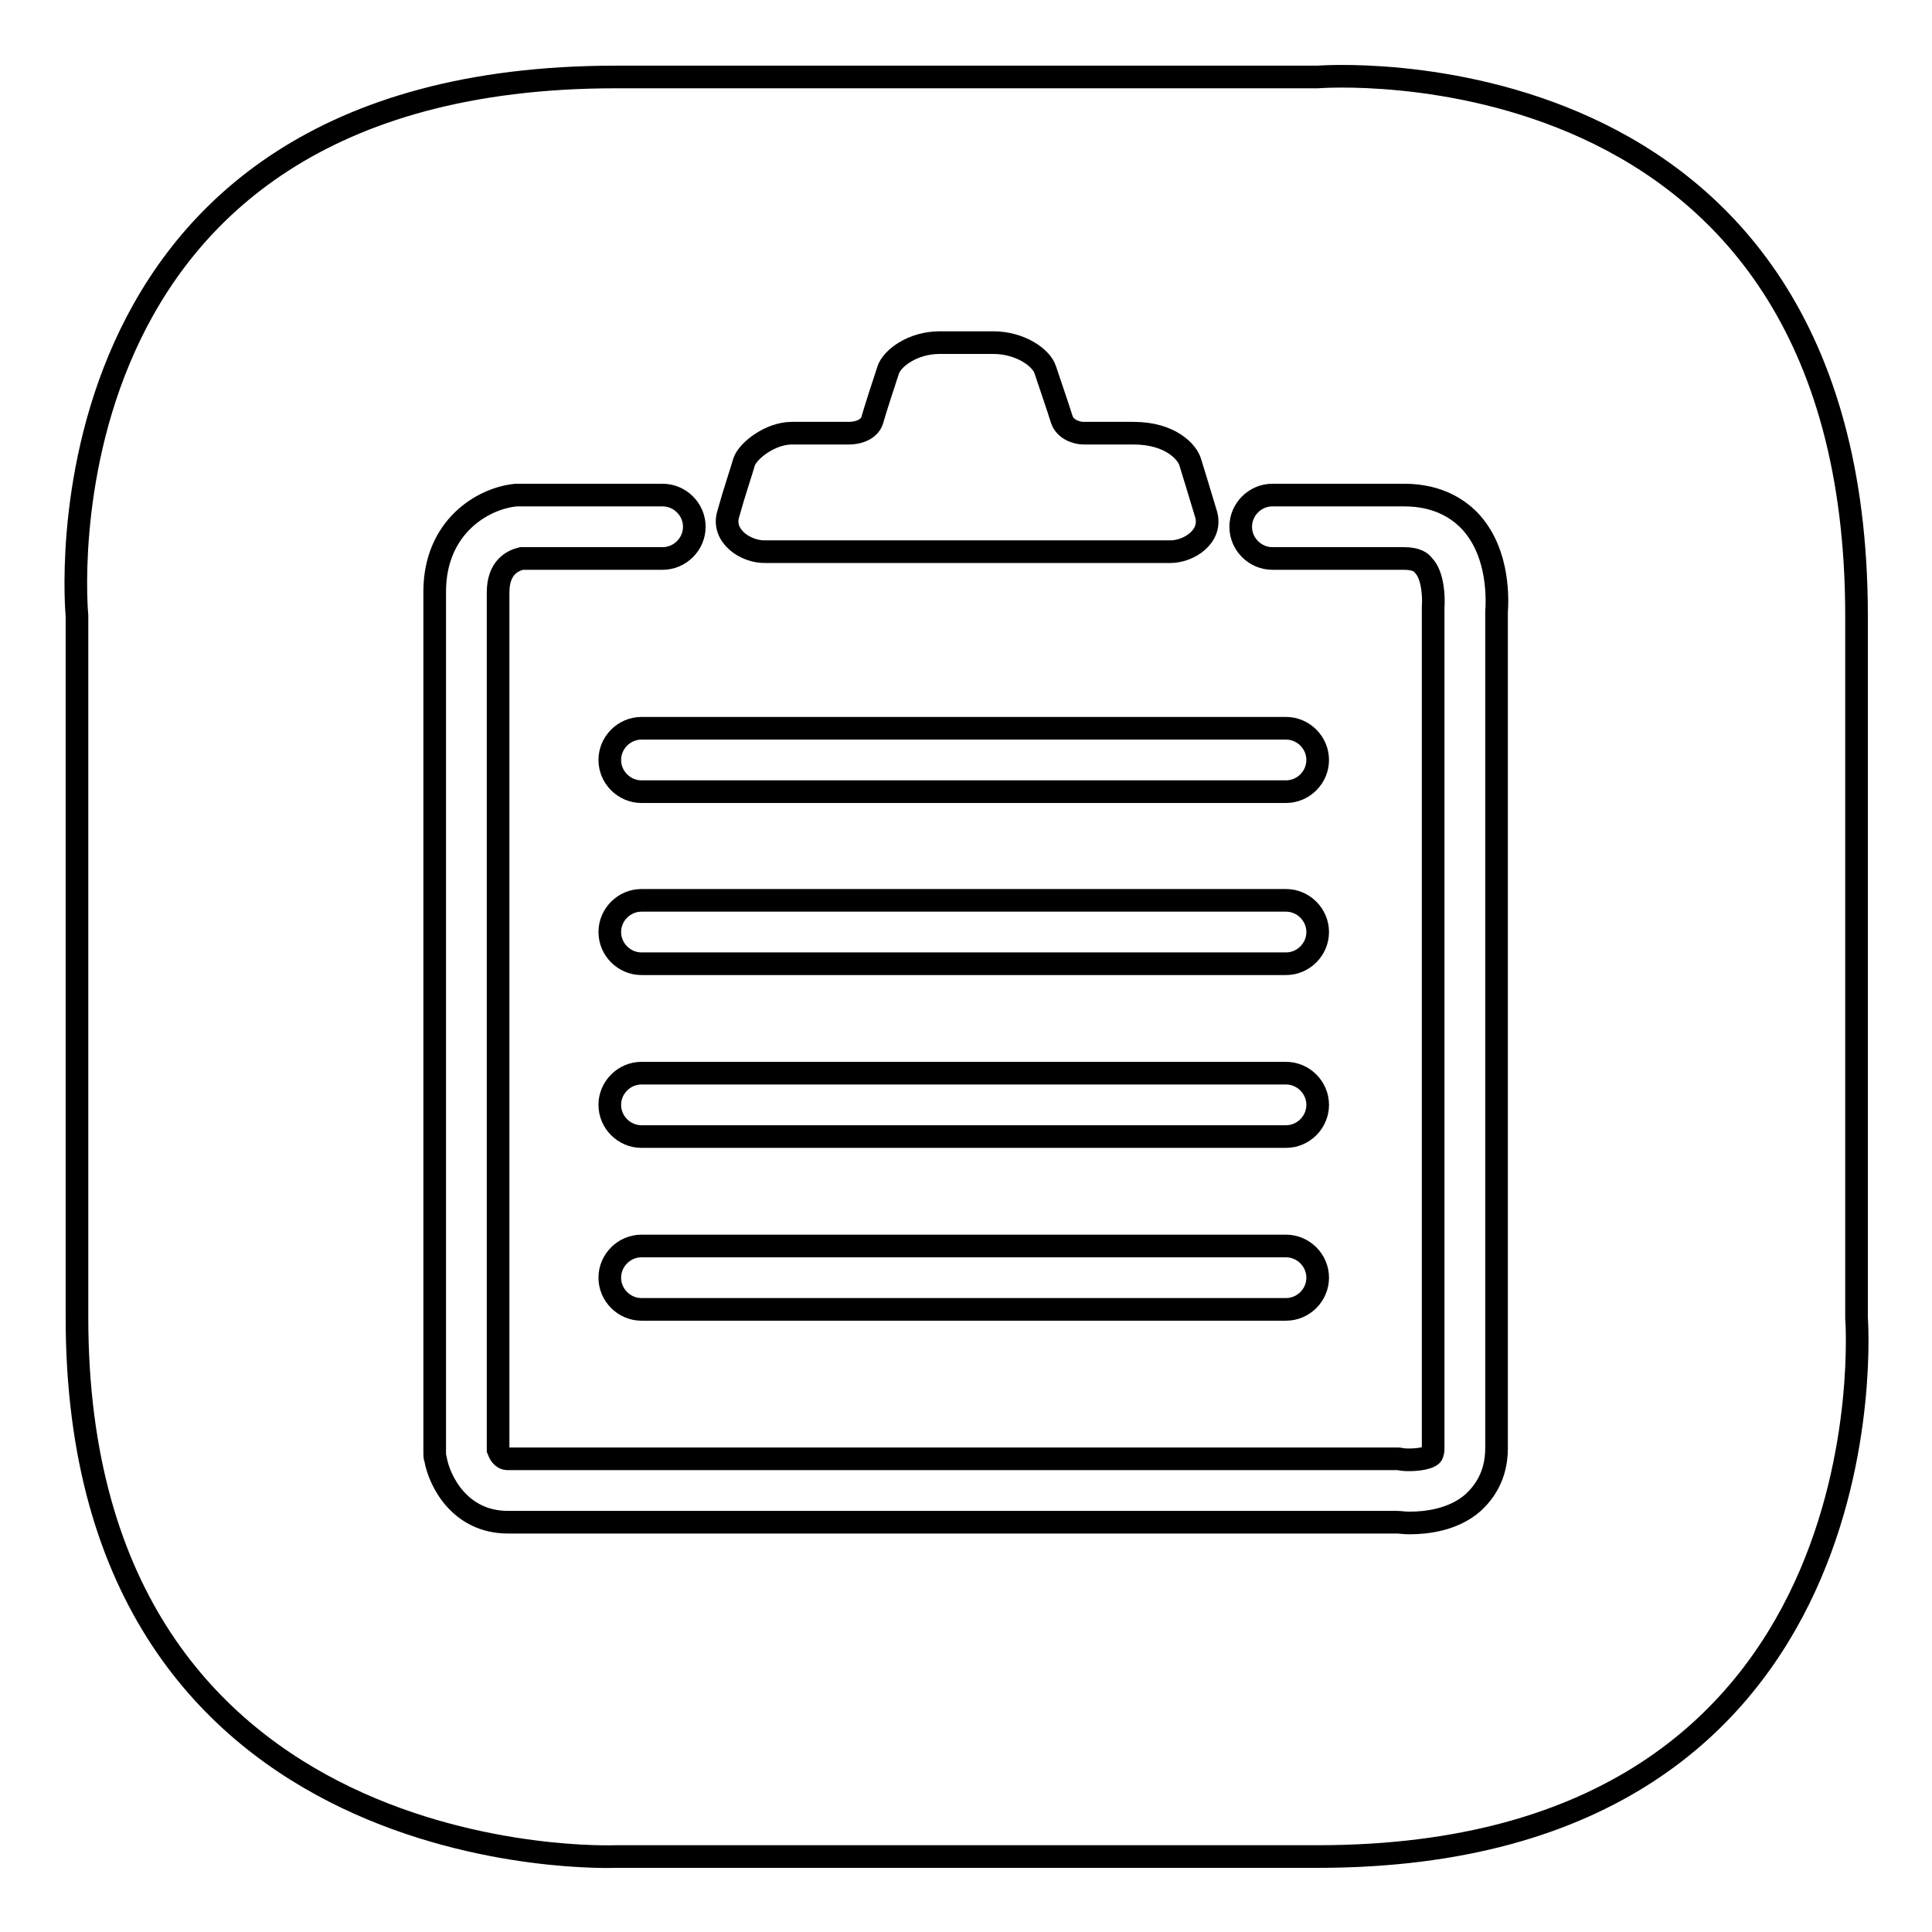
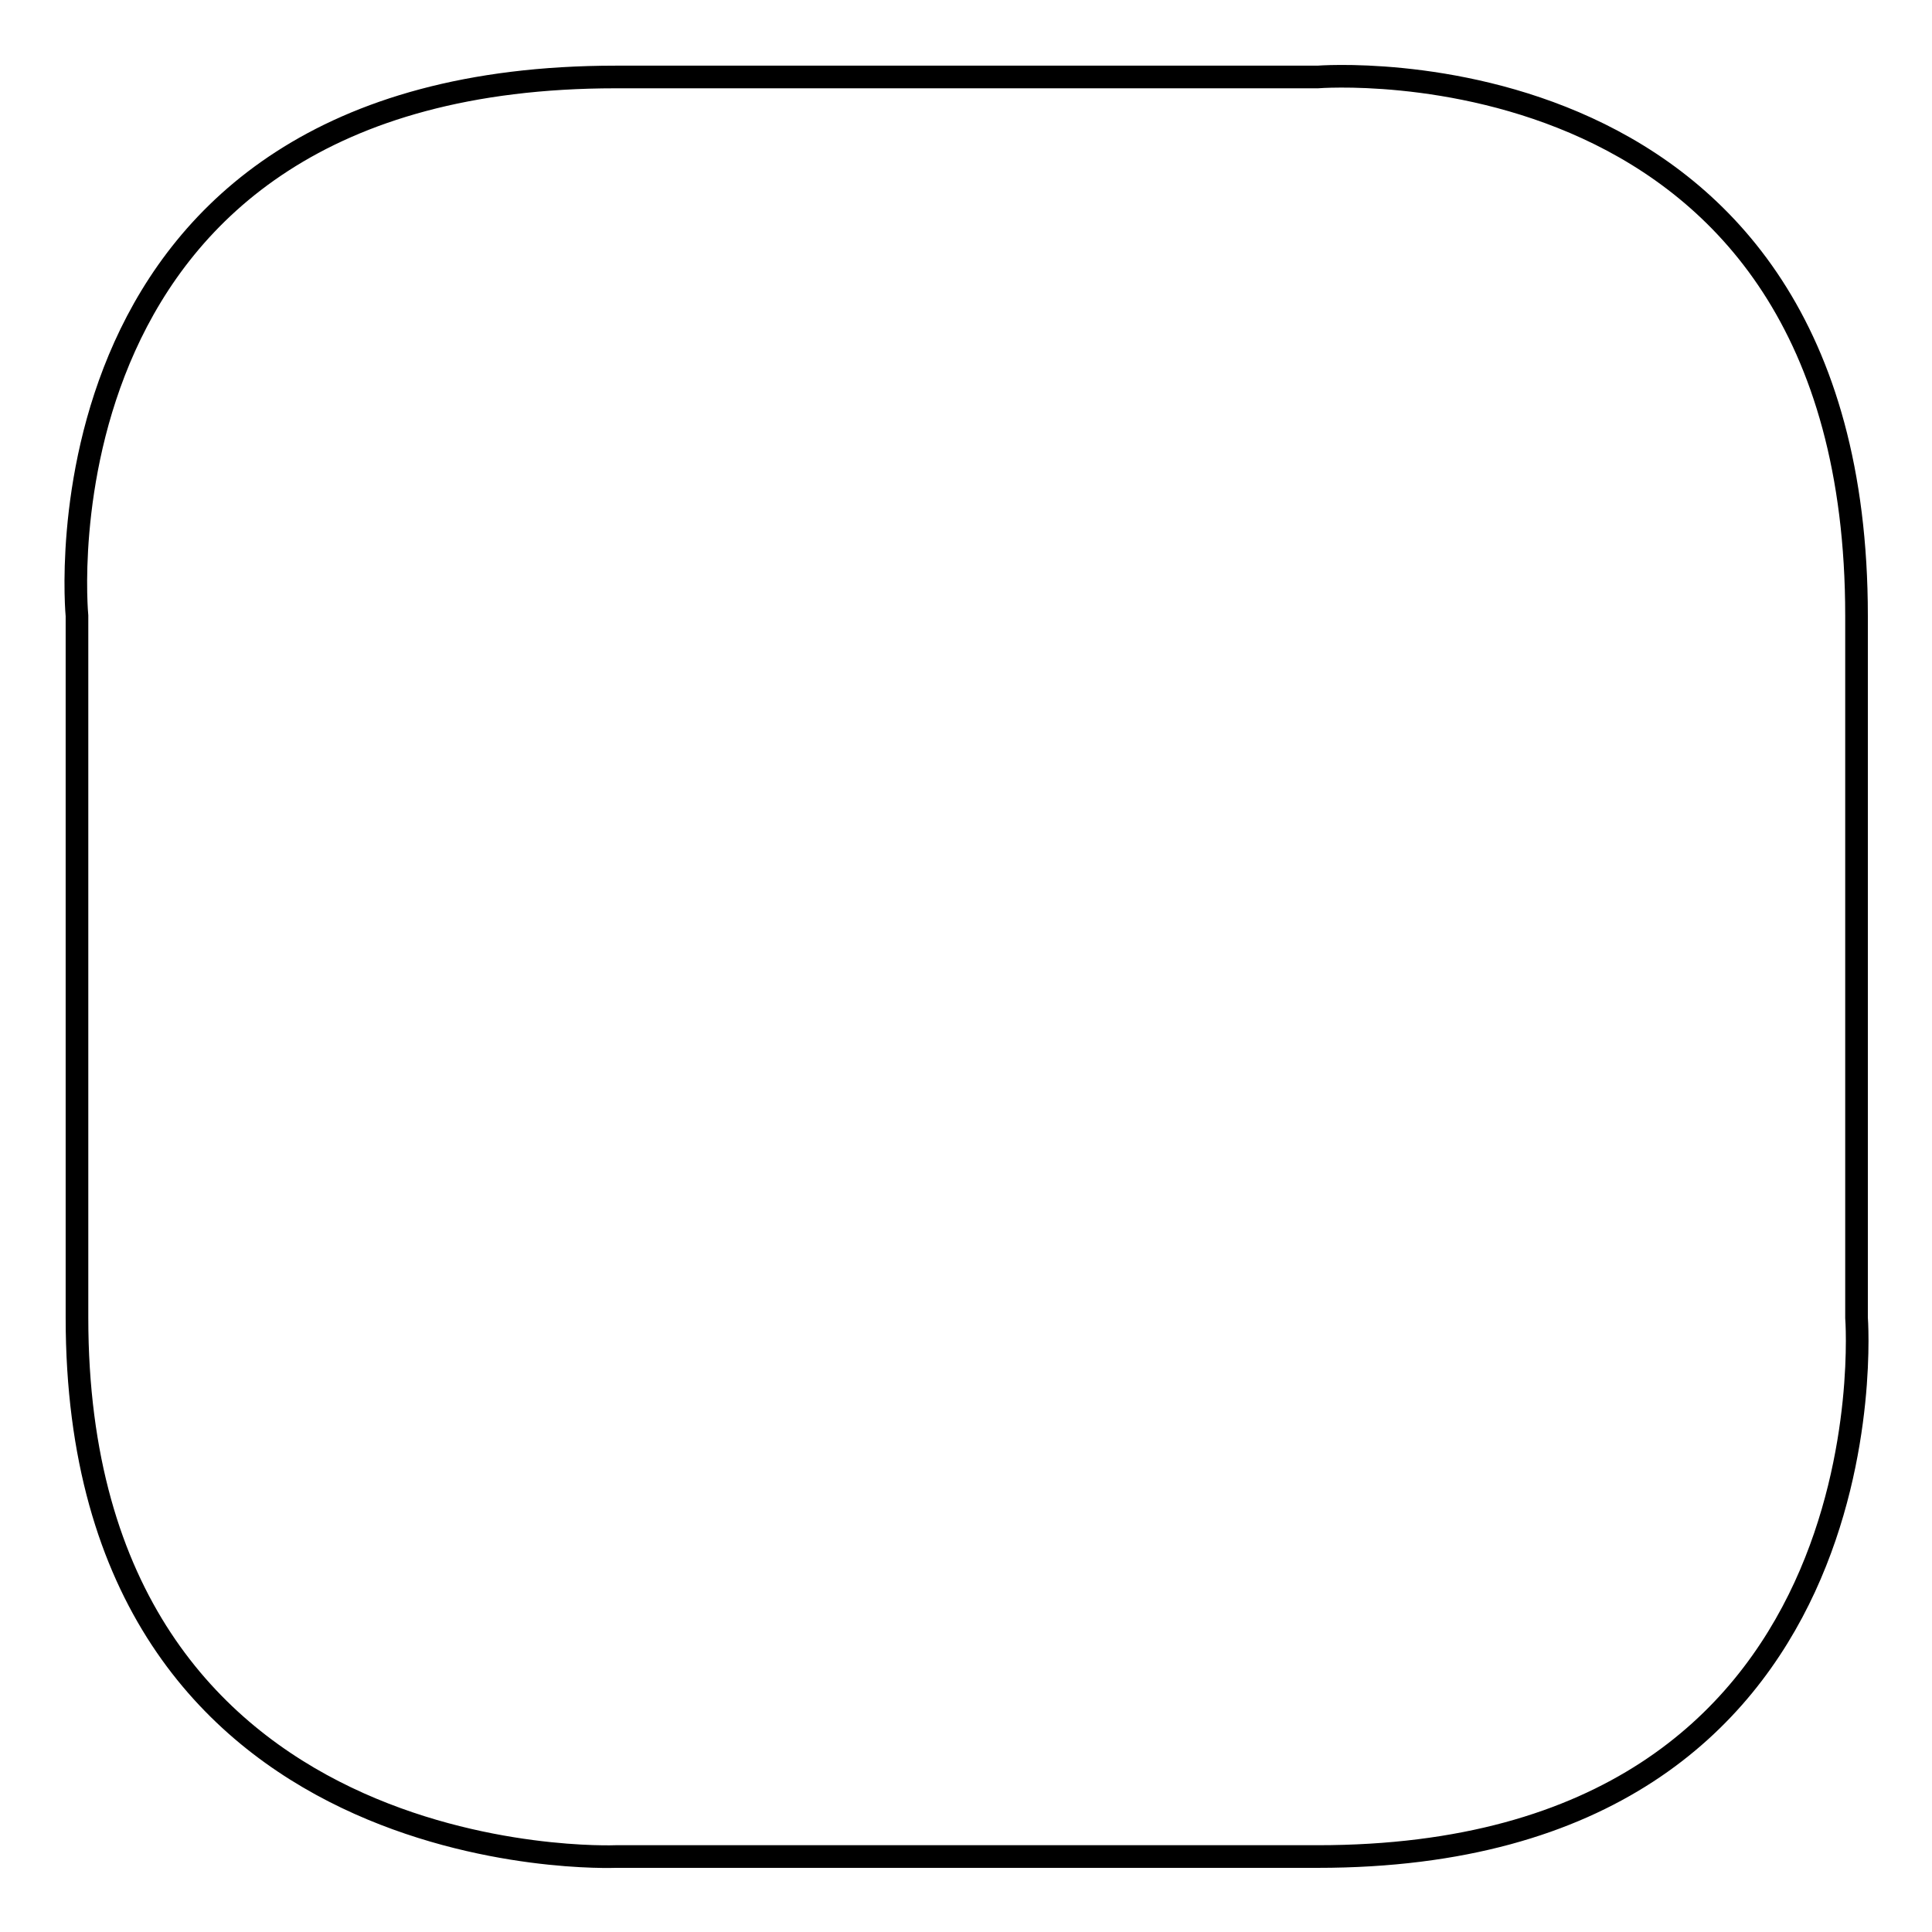
<svg xmlns="http://www.w3.org/2000/svg" version="1.1" x="0px" y="0px" viewBox="0 0 256 256" enable-background="new 0 0 256 256" xml:space="preserve">
  <g>
    <g>
      <path stroke-width="3" fill-opacity="0" stroke="#000000" d="M10.2,174.6v-93c0,0-6.9-71.4,71.4-71.4c78.2,0,93,0,93,0s71.4-5.7,71.4,71.4c0,77,0,93,0,93s5.5,71.4-71.4,71.4c-76.8,0-93,0-93,0S10.2,249,10.2,174.6z" />
-       <path stroke-width="3" fill-opacity="0" stroke="#000000" d="M101.5,73.1c2.7,0,51.2,0,53.6,0s5.6-2,4.7-5c-0.9-3-1.7-5.6-2.1-6.9c-0.4-1.3-2.6-3.8-7.5-3.8c-4.9,0-5.5,0-6.6,0c-1.1,0-2.5-0.6-2.9-1.8c-0.4-1.3-1.7-5.1-2.2-6.6c-0.5-1.6-3.3-3.6-6.9-3.6c-3.5,0-3.5,0-7.1,0s-6.3,2.1-6.8,3.6c-0.5,1.5-1.8,5.5-2.1,6.6c-0.3,1.1-1.5,1.8-3.2,1.8c-1.7,0-4.7,0-7.5,0c-2.8,0-5.8,2.3-6.3,3.8c-0.4,1.4-1.3,4-2.1,6.9C95.6,71,98.8,73.2,101.5,73.1z M195,69.3c-1.5-1.7-4.3-3.7-8.9-3.7h-17.5c-2.3,0-4.2,1.9-4.2,4.2c0,2.3,1.9,4.2,4.2,4.2H186c1.7,0,2.3,0.5,2.6,0.9c1.3,1.3,1.4,4.3,1.3,5.5c0,0.1,0,0.3,0,0.5v111c0,0.7-0.2,0.9-0.2,0.9c-0.7,0.6-2.7,0.7-3.8,0.6c-0.2,0-0.4-0.1-0.6-0.1H67.3c-0.8,0-1.1-0.7-1.3-1.2V78.5c0-3.3,1.9-4.2,3.1-4.5h18.7c2.3,0,4.2-1.9,4.2-4.2c0-2.3-1.9-4.2-4.2-4.2H68.4C64,66,57.6,69.8,57.6,78.4v114.2c0,0.2,0,0.5,0.1,0.7c0.5,2.9,3.2,8.4,9.6,8.4h117.8c0.4,0,0.9,0.1,1.7,0.1c2.2,0,5.8-0.4,8.4-2.7c1.4-1.3,3.1-3.5,3.1-7.2V81.1C198.4,79.6,198.7,73.5,195,69.3z M170.4,142.2H85c-2.3,0-4.2,1.9-4.2,4.2c0,2.3,1.9,4.2,4.2,4.2h85.4c2.3,0,4.2-1.9,4.2-4.2C174.6,144.1,172.7,142.2,170.4,142.2z M170.4,119.3H85c-2.3,0-4.2,1.9-4.2,4.2c0,2.3,1.9,4.2,4.2,4.2h85.4c2.3,0,4.2-1.9,4.2-4.2C174.6,121.2,172.7,119.3,170.4,119.3z M170.4,96.5H85c-2.3,0-4.2,1.9-4.2,4.2c0,2.3,1.9,4.2,4.2,4.2h85.4c2.3,0,4.2-1.9,4.2-4.2C174.6,98.4,172.7,96.5,170.4,96.5z M170.4,165.1H85c-2.3,0-4.2,1.9-4.2,4.2s1.9,4.2,4.2,4.2h85.4c2.3,0,4.2-1.9,4.2-4.2S172.7,165.1,170.4,165.1z" />
    </g>
  </g>
</svg>